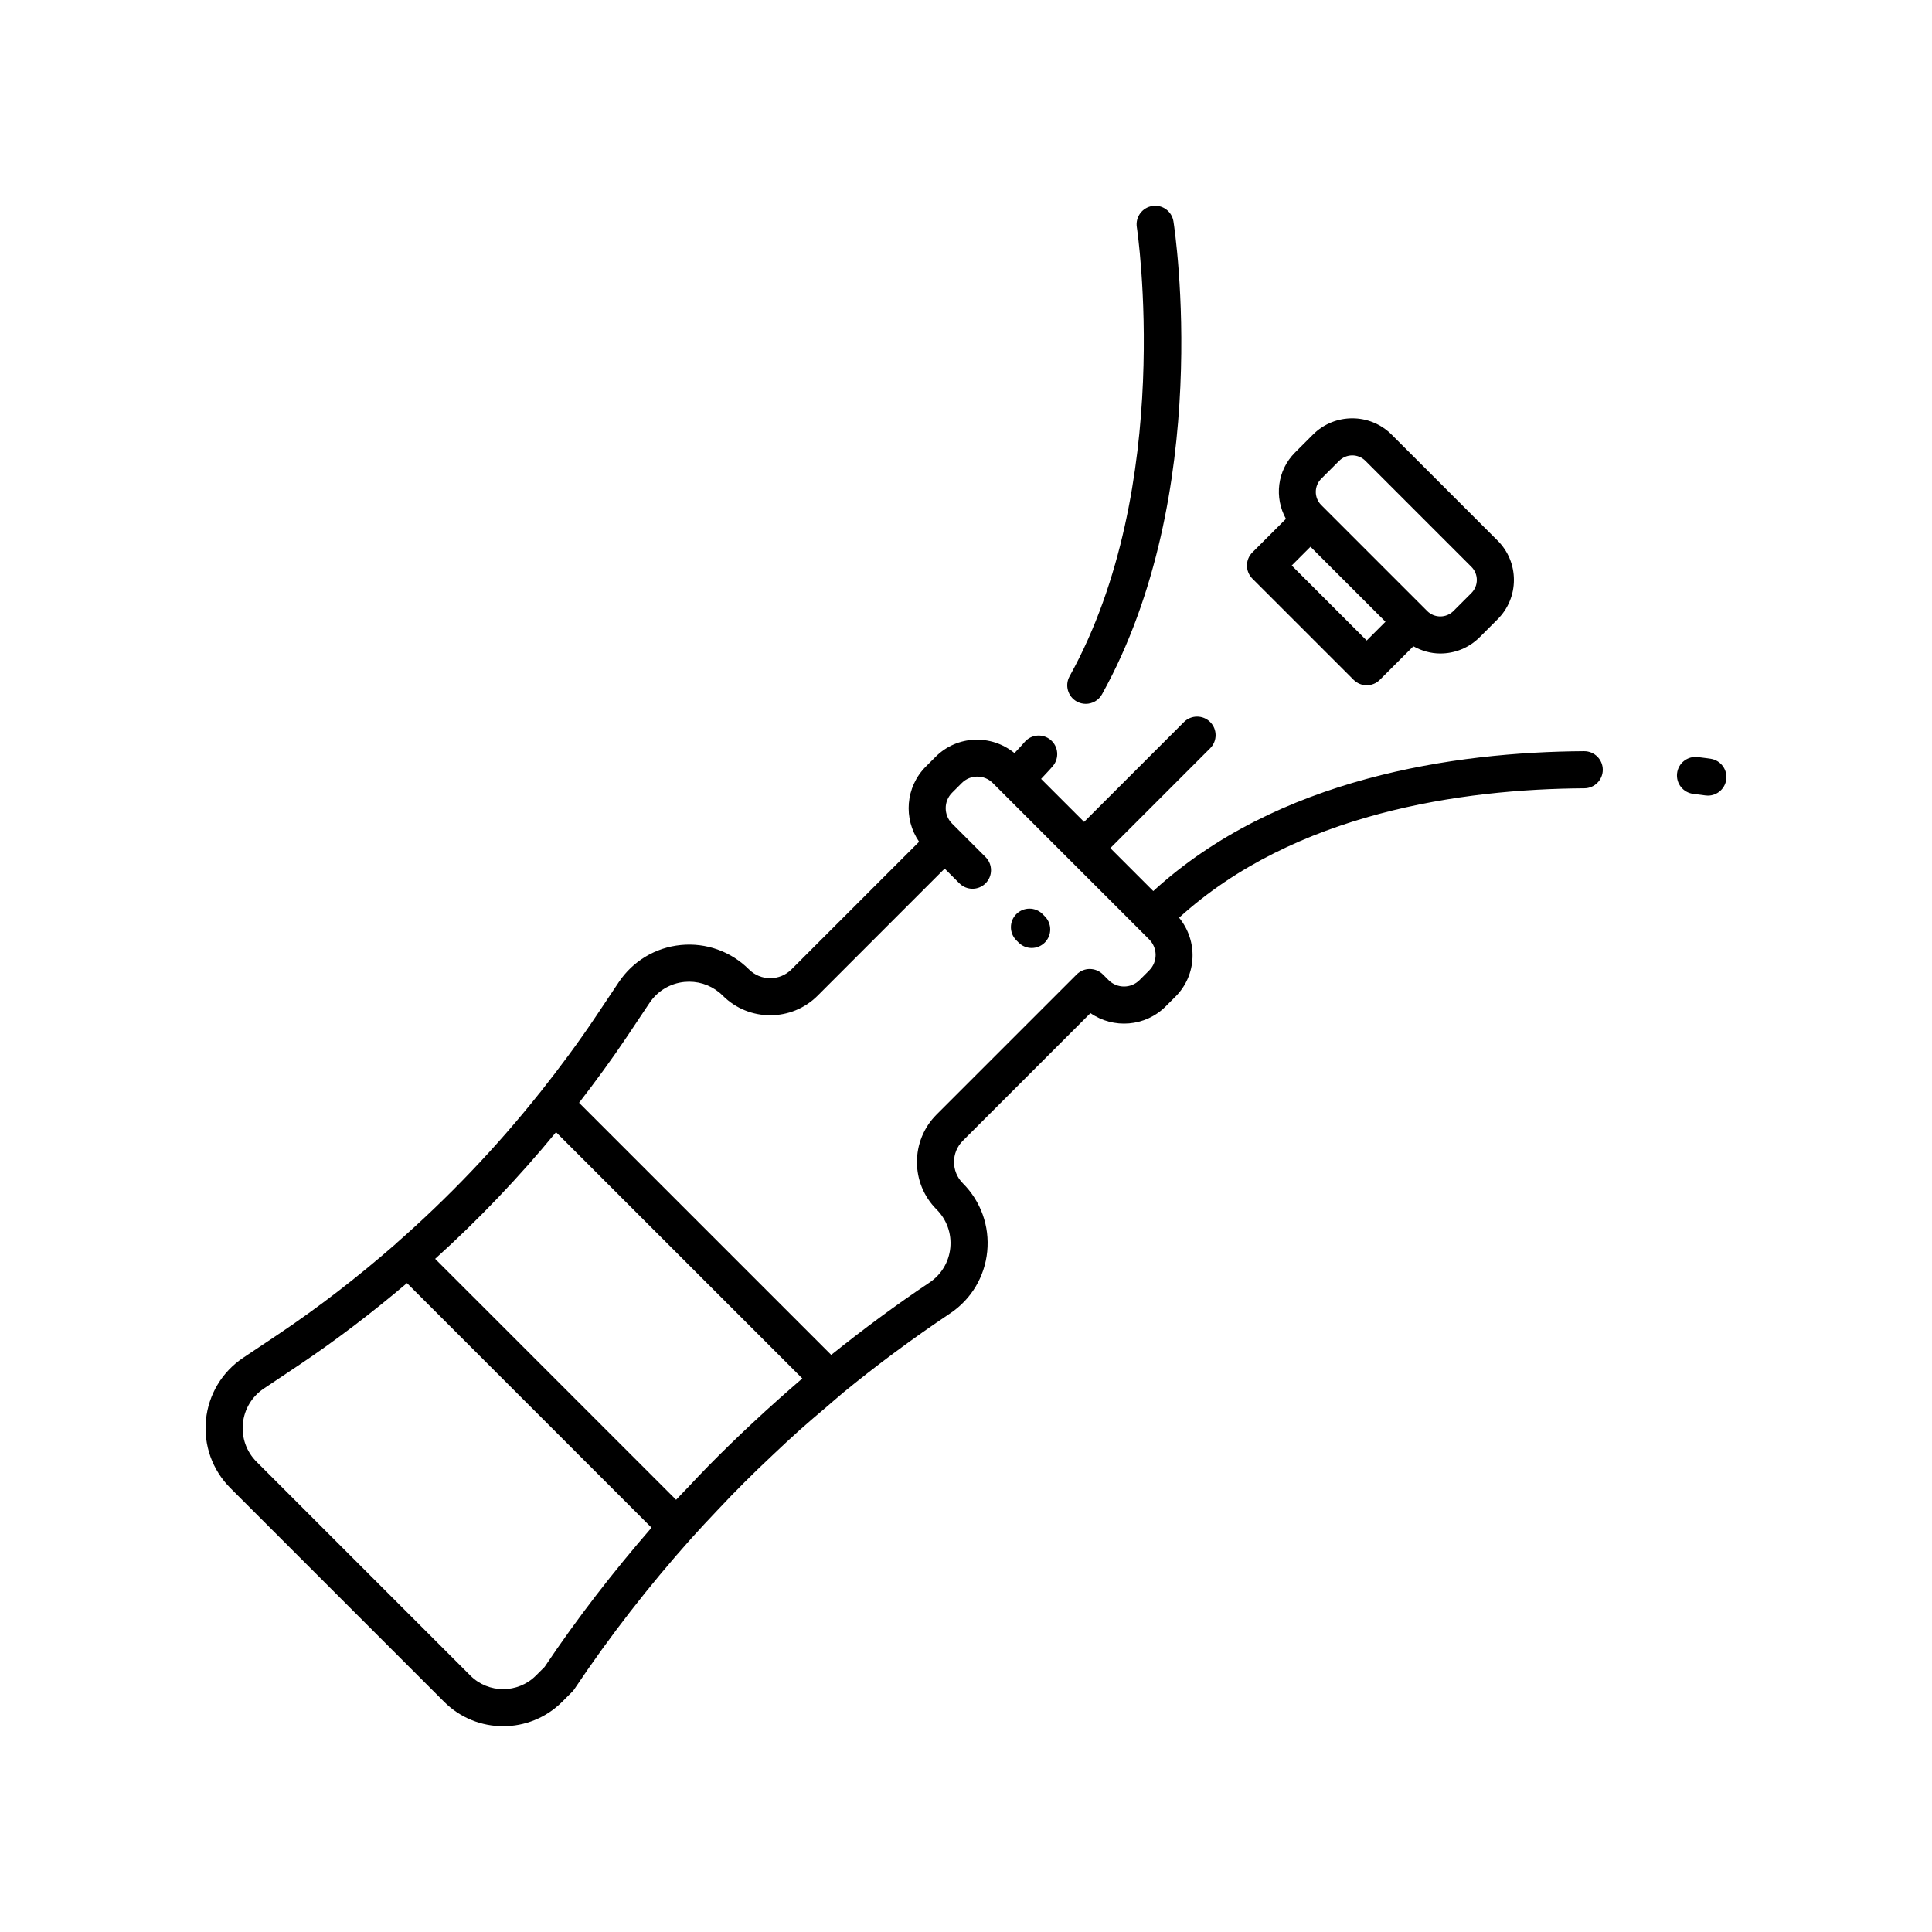
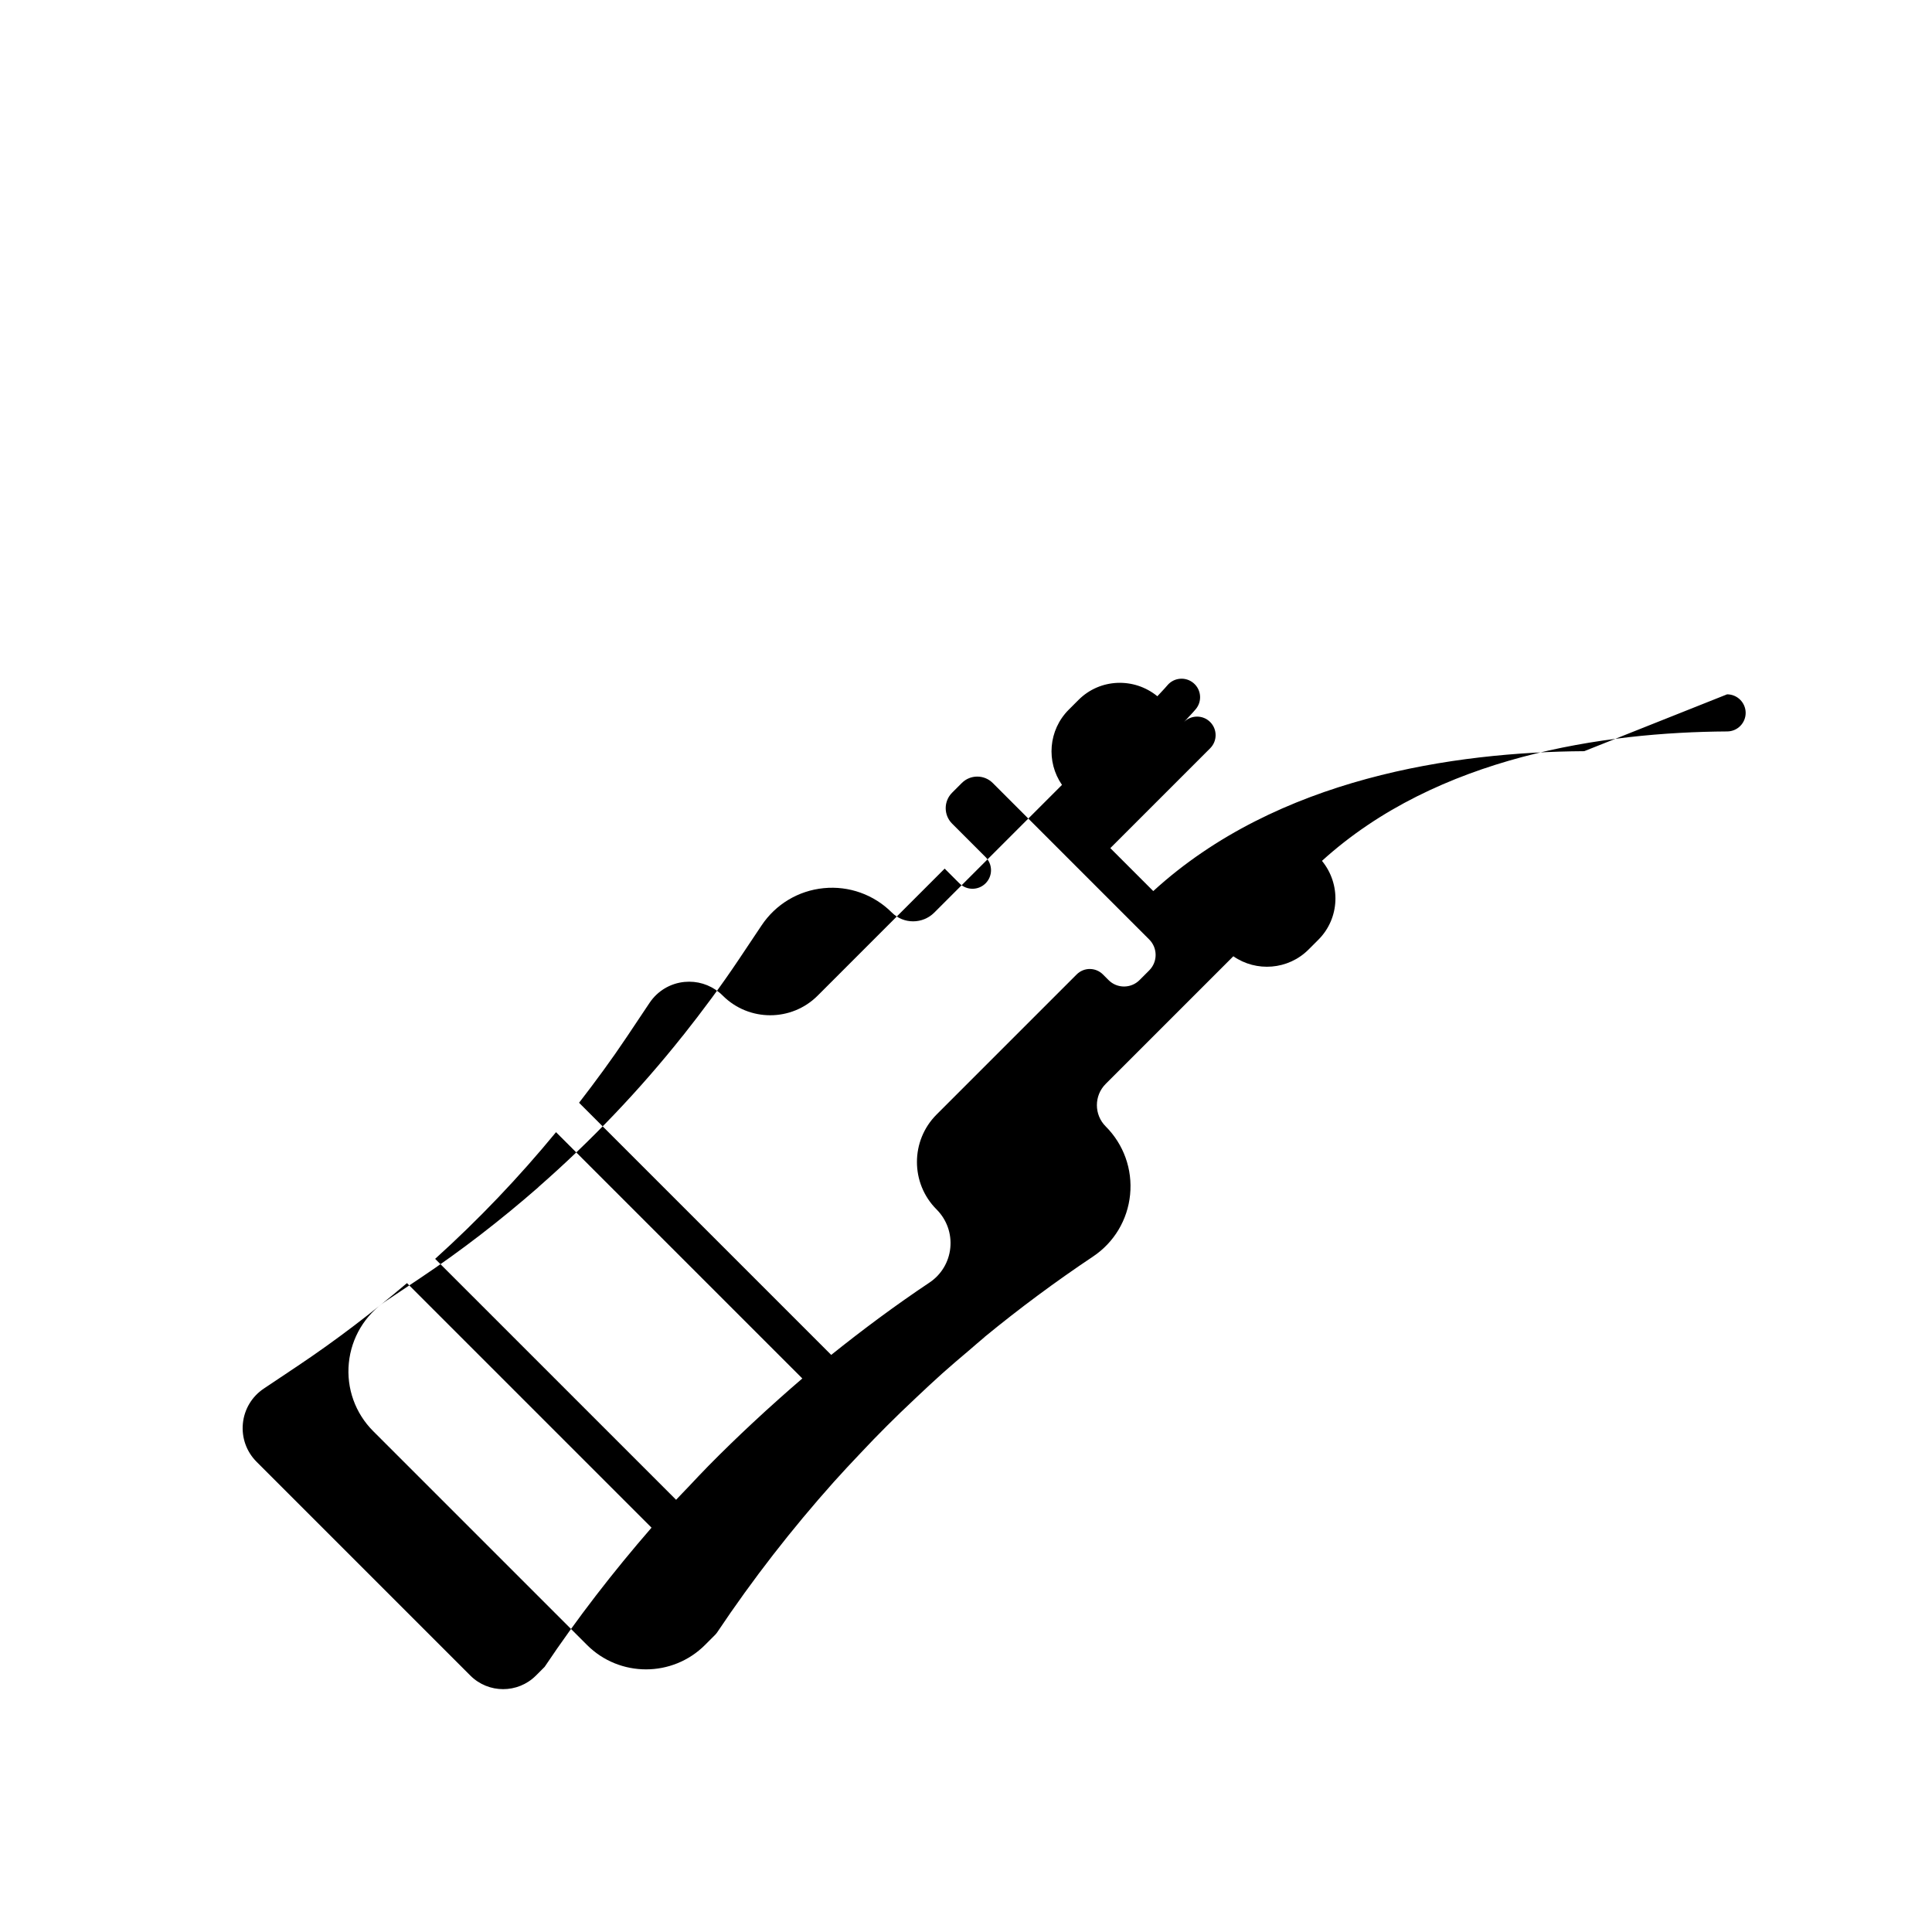
<svg xmlns="http://www.w3.org/2000/svg" fill="#000000" width="800px" height="800px" version="1.1" viewBox="144 144 512 512">
  <g>
-     <path d="m420.29 386.24c-1.918-1.918-5.027-1.918-6.949 0-1.918 1.918-1.918 5.027 0 6.949l0.594 0.594c0.961 0.961 2.219 1.441 3.473 1.441 1.258 0 2.516-0.48 3.473-1.441 1.918-1.918 1.918-5.027 0-6.949z" />
-     <path d="m502.72 324.16c0.961 0.961 2.219 1.441 3.473 1.441 1.258 0 2.516-0.48 3.473-1.441l8.891-8.891c2.219 1.23 4.664 1.914 7.137 1.914 3.777 0 7.551-1.438 10.426-4.312l4.762-4.762c2.785-2.785 4.32-6.488 4.32-10.426s-1.531-7.641-4.32-10.422l-28.086-28.086c-5.75-5.75-15.098-5.754-20.848 0l-4.762 4.762c-4.758 4.758-5.516 11.953-2.398 17.562l-8.891 8.891c-1.918 1.918-1.918 5.027 0 6.949zm-8.586-53.277 4.762-4.762c0.957-0.957 2.219-1.438 3.473-1.438 1.258 0 2.519 0.48 3.477 1.438l28.086 28.09c0.93 0.926 1.441 2.16 1.441 3.473s-0.512 2.547-1.441 3.477l-4.762 4.762c-1.914 1.914-5.035 1.918-6.949 0l-28.09-28.09c-1.91-1.914-1.91-5.031 0.004-6.949zm-2.844 18.008 19.875 19.875-4.973 4.973-19.875-19.875z" />
-     <path d="m429.36 329.91c0.754 0.418 1.574 0.617 2.379 0.617 1.727 0 3.402-0.91 4.301-2.527 29.672-53.445 19.391-122.4 18.941-125.31-0.418-2.684-2.922-4.535-5.609-4.098-2.68 0.414-4.519 2.926-4.102 5.606 0.105 0.68 10.188 68.578-17.824 119.03-1.316 2.375-0.457 5.363 1.914 6.684z" />
-     <path d="m563.84 343.07h-0.031c-34.262 0.215-81.27 6.984-114.18 37.074l-11.383-11.383 26.465-26.465c1.918-1.918 1.918-5.027 0-6.949-1.918-1.918-5.027-1.918-6.949 0l-26.465 26.465-11.398-11.398c1.043-1.141 2.133-2.231 3.125-3.41 1.746-2.078 1.477-5.18-0.602-6.922-2.074-1.75-5.18-1.477-6.922 0.602-0.844 1.004-1.77 1.926-2.652 2.894-6.129-5.023-15.172-4.75-20.891 0.969l-2.594 2.594c-5.414 5.414-6.012 13.844-1.789 19.93l-33.832 33.832c-3.102 3.102-8.145 3.106-11.254 0-4.769-4.766-11.359-7.125-18.062-6.465-6.711 0.66-12.711 4.254-16.457 9.863l-6.004 8.984c-4.676 6.996-9.676 13.715-14.863 20.258-0.012 0.016-0.031 0.02-0.043 0.035-11.465 14.426-24.32 27.898-38.207 40.047-0.031 0.027-0.039 0.066-0.07 0.094-9.895 8.637-20.312 16.723-31.352 24.102l-8.984 6.004c-5.606 3.746-9.199 9.746-9.863 16.457-0.66 6.711 1.695 13.297 6.465 18.062l56.66 56.66c4.309 4.309 9.969 6.461 15.629 6.461 5.66 0 11.32-2.156 15.633-6.461l2.652-2.652c0.227-0.227 0.43-0.477 0.609-0.742 9.41-14.074 19.746-27.34 30.891-39.832 2.312-2.59 4.699-5.117 7.086-7.641 1.168-1.234 2.328-2.473 3.512-3.691 2.324-2.391 4.688-4.742 7.078-7.066 1.402-1.359 2.82-2.703 4.246-4.039 2.269-2.141 4.547-4.277 6.867-6.352 2.312-2.062 4.68-4.07 7.051-6.074 1.359-1.152 2.691-2.352 4.066-3.481 0.027-0.023 0.035-0.059 0.062-0.078 9.176-7.531 18.746-14.637 28.707-21.293 5.586-3.734 9.168-9.711 9.828-16.406 0.664-6.719-1.695-13.312-6.473-18.086-3.102-3.102-3.102-8.152 0-11.254l33.832-33.832c6.078 4.227 14.527 3.629 19.938-1.785l2.594-2.594c5.723-5.719 5.992-14.773 0.957-20.902 30.609-27.828 74.965-34.102 107.4-34.301 2.715-0.016 4.898-2.231 4.883-4.945-0.023-2.707-2.223-4.887-4.922-4.887zm-275.51 242.67-2.312 2.312c-4.789 4.785-12.574 4.785-17.359 0l-56.66-56.66c-2.68-2.68-4.004-6.379-3.633-10.152 0.371-3.773 2.391-7.144 5.539-9.246l8.984-6.008c10.137-6.777 19.758-14.141 28.961-21.949l64.812 64.812c-10.129 11.664-19.637 23.918-28.332 36.891zm62.223-71.117c-2.441 2.16-4.84 4.363-7.223 6.586-1.883 1.762-3.762 3.531-5.609 5.332-1.996 1.941-3.977 3.894-5.926 5.879-1.836 1.871-3.633 3.785-5.43 5.695-1.055 1.121-2.148 2.211-3.191 3.344l-63.855-63.852c11.488-10.379 22.184-21.586 32.035-33.57l65.273 65.273c-2.047 1.734-4.059 3.527-6.074 5.312zm98.012-113.47-2.594 2.594c-2.254 2.246-5.922 2.254-8.172 0.004l-1.516-1.516c-0.922-0.922-2.172-1.441-3.473-1.441l-0.004-0.004c-1.305 0-2.555 0.52-3.473 1.441l-37.133 37.133c-6.934 6.934-6.934 18.215 0 25.148 2.688 2.688 4.016 6.398 3.641 10.176-0.371 3.754-2.379 7.106-5.508 9.195-9.012 6.023-17.668 12.457-26.055 19.18l-66.82-66.82c4.387-5.688 8.66-11.48 12.68-17.496l6.004-8.984c2.106-3.148 5.477-5.172 9.246-5.543 0.418-0.039 0.836-0.059 1.25-0.059 3.328 0 6.519 1.309 8.902 3.691 6.938 6.934 18.223 6.934 25.152 0l33.656-33.66 3.898 3.898c0.961 0.961 2.219 1.441 3.473 1.441 1.258 0 2.516-0.48 3.473-1.441 1.918-1.918 1.918-5.027 0-6.949l-8.879-8.879c-2.254-2.254-2.254-5.922-0.004-8.176l2.594-2.594c2.254-2.25 5.918-2.25 8.176 0l41.477 41.48c2.262 2.258 2.262 5.926 0.008 8.18z" />
-     <path d="m597.36 345.08s-1.223-0.191-3.461-0.457c-2.688-0.297-5.141 1.605-5.457 4.301-0.32 2.695 1.609 5.141 4.301 5.457 1.969 0.234 3.062 0.402 3.113 0.406 0.25 0.039 0.508 0.059 0.754 0.059 2.379 0 4.473-1.734 4.848-4.16 0.418-2.676-1.418-5.184-4.098-5.606z" />
+     <path d="m563.84 343.07h-0.031c-34.262 0.215-81.27 6.984-114.18 37.074l-11.383-11.383 26.465-26.465c1.918-1.918 1.918-5.027 0-6.949-1.918-1.918-5.027-1.918-6.949 0c1.043-1.141 2.133-2.231 3.125-3.41 1.746-2.078 1.477-5.18-0.602-6.922-2.074-1.75-5.18-1.477-6.922 0.602-0.844 1.004-1.77 1.926-2.652 2.894-6.129-5.023-15.172-4.75-20.891 0.969l-2.594 2.594c-5.414 5.414-6.012 13.844-1.789 19.93l-33.832 33.832c-3.102 3.102-8.145 3.106-11.254 0-4.769-4.766-11.359-7.125-18.062-6.465-6.711 0.66-12.711 4.254-16.457 9.863l-6.004 8.984c-4.676 6.996-9.676 13.715-14.863 20.258-0.012 0.016-0.031 0.02-0.043 0.035-11.465 14.426-24.32 27.898-38.207 40.047-0.031 0.027-0.039 0.066-0.07 0.094-9.895 8.637-20.312 16.723-31.352 24.102l-8.984 6.004c-5.606 3.746-9.199 9.746-9.863 16.457-0.66 6.711 1.695 13.297 6.465 18.062l56.66 56.66c4.309 4.309 9.969 6.461 15.629 6.461 5.66 0 11.32-2.156 15.633-6.461l2.652-2.652c0.227-0.227 0.43-0.477 0.609-0.742 9.41-14.074 19.746-27.34 30.891-39.832 2.312-2.59 4.699-5.117 7.086-7.641 1.168-1.234 2.328-2.473 3.512-3.691 2.324-2.391 4.688-4.742 7.078-7.066 1.402-1.359 2.82-2.703 4.246-4.039 2.269-2.141 4.547-4.277 6.867-6.352 2.312-2.062 4.68-4.07 7.051-6.074 1.359-1.152 2.691-2.352 4.066-3.481 0.027-0.023 0.035-0.059 0.062-0.078 9.176-7.531 18.746-14.637 28.707-21.293 5.586-3.734 9.168-9.711 9.828-16.406 0.664-6.719-1.695-13.312-6.473-18.086-3.102-3.102-3.102-8.152 0-11.254l33.832-33.832c6.078 4.227 14.527 3.629 19.938-1.785l2.594-2.594c5.723-5.719 5.992-14.773 0.957-20.902 30.609-27.828 74.965-34.102 107.4-34.301 2.715-0.016 4.898-2.231 4.883-4.945-0.023-2.707-2.223-4.887-4.922-4.887zm-275.51 242.67-2.312 2.312c-4.789 4.785-12.574 4.785-17.359 0l-56.66-56.66c-2.68-2.68-4.004-6.379-3.633-10.152 0.371-3.773 2.391-7.144 5.539-9.246l8.984-6.008c10.137-6.777 19.758-14.141 28.961-21.949l64.812 64.812c-10.129 11.664-19.637 23.918-28.332 36.891zm62.223-71.117c-2.441 2.16-4.84 4.363-7.223 6.586-1.883 1.762-3.762 3.531-5.609 5.332-1.996 1.941-3.977 3.894-5.926 5.879-1.836 1.871-3.633 3.785-5.43 5.695-1.055 1.121-2.148 2.211-3.191 3.344l-63.855-63.852c11.488-10.379 22.184-21.586 32.035-33.57l65.273 65.273c-2.047 1.734-4.059 3.527-6.074 5.312zm98.012-113.47-2.594 2.594c-2.254 2.246-5.922 2.254-8.172 0.004l-1.516-1.516c-0.922-0.922-2.172-1.441-3.473-1.441l-0.004-0.004c-1.305 0-2.555 0.52-3.473 1.441l-37.133 37.133c-6.934 6.934-6.934 18.215 0 25.148 2.688 2.688 4.016 6.398 3.641 10.176-0.371 3.754-2.379 7.106-5.508 9.195-9.012 6.023-17.668 12.457-26.055 19.18l-66.82-66.82c4.387-5.688 8.66-11.48 12.68-17.496l6.004-8.984c2.106-3.148 5.477-5.172 9.246-5.543 0.418-0.039 0.836-0.059 1.25-0.059 3.328 0 6.519 1.309 8.902 3.691 6.938 6.934 18.223 6.934 25.152 0l33.656-33.66 3.898 3.898c0.961 0.961 2.219 1.441 3.473 1.441 1.258 0 2.516-0.48 3.473-1.441 1.918-1.918 1.918-5.027 0-6.949l-8.879-8.879c-2.254-2.254-2.254-5.922-0.004-8.176l2.594-2.594c2.254-2.25 5.918-2.25 8.176 0l41.477 41.48c2.262 2.258 2.262 5.926 0.008 8.18z" />
  </g>
</svg>